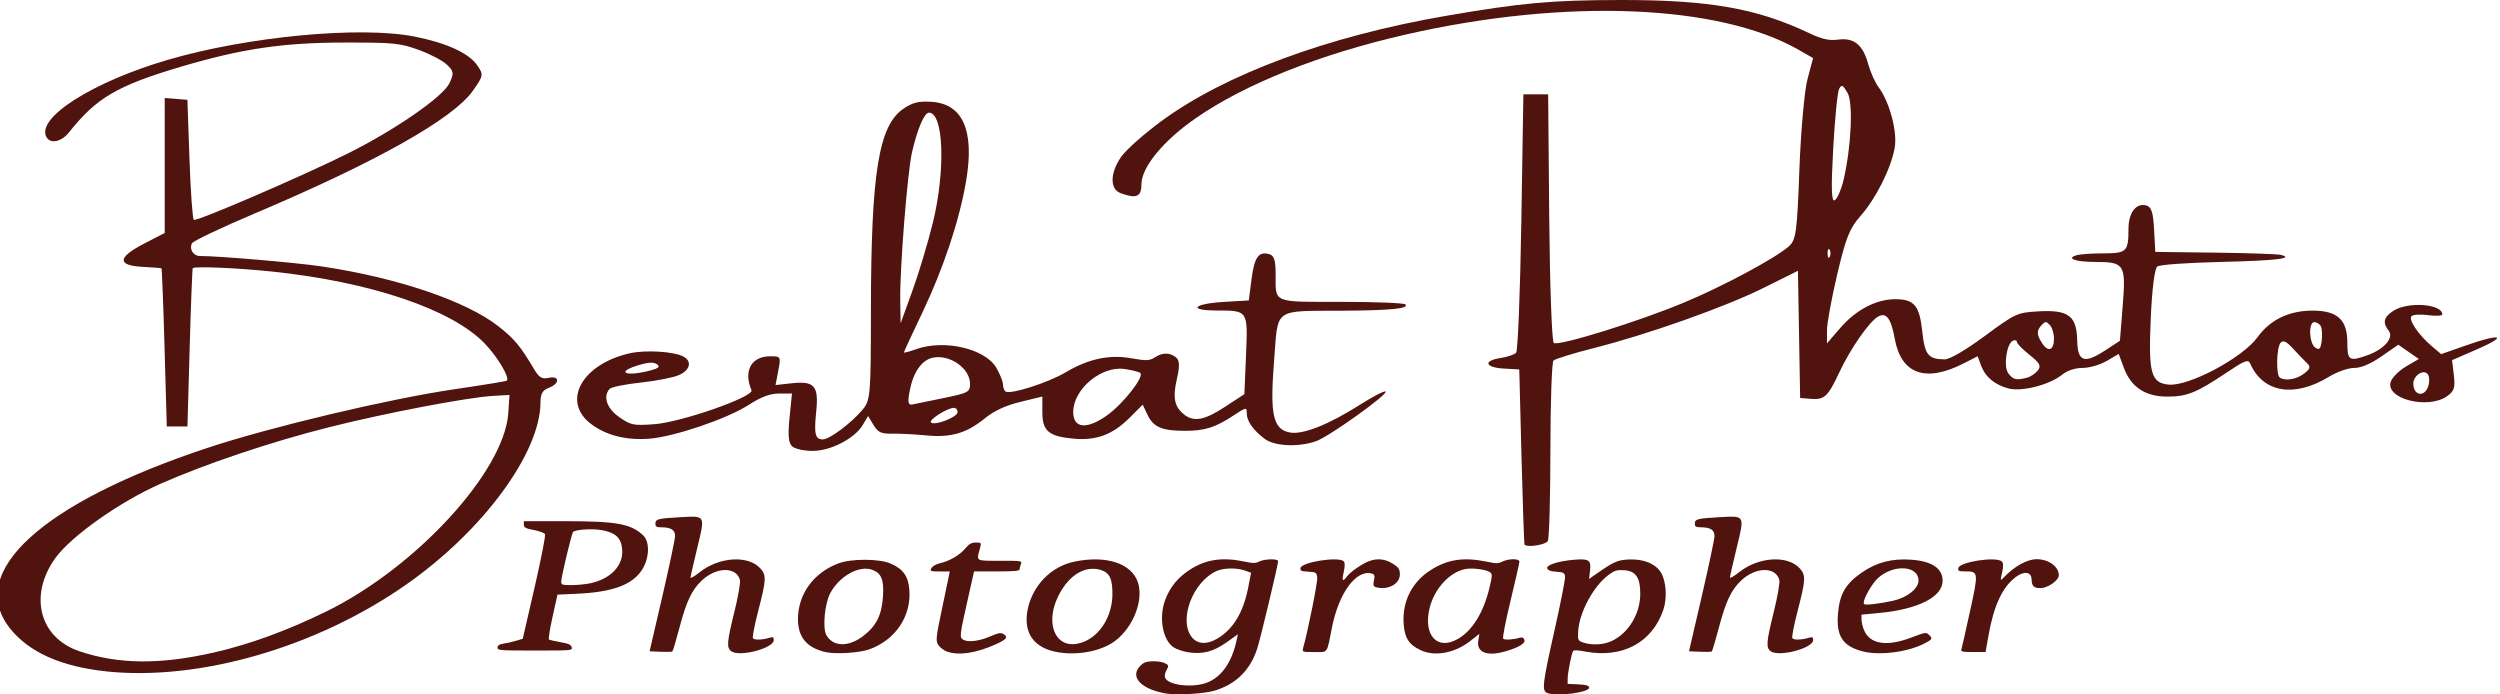
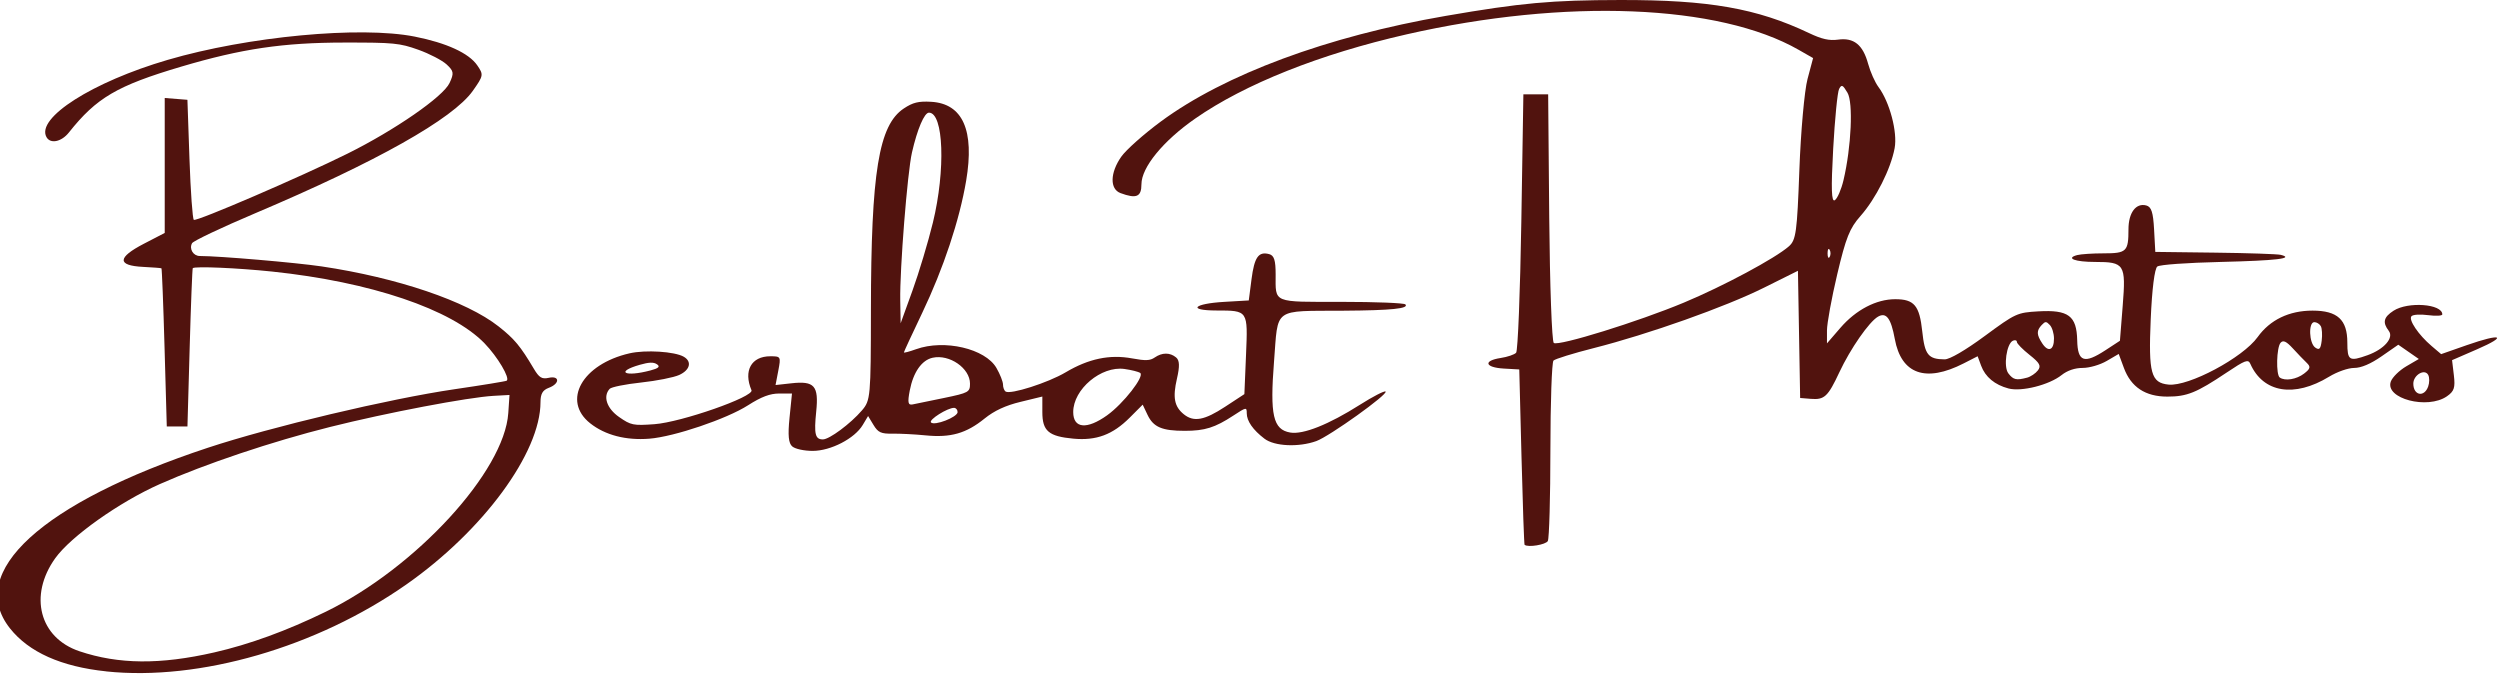
<svg xmlns="http://www.w3.org/2000/svg" xmlns:ns1="http://sodipodi.sourceforge.net/DTD/sodipodi-0.dtd" xmlns:ns2="http://www.inkscape.org/namespaces/inkscape" width="124.457mm" height="34.574mm" viewBox="0 0 124.457 34.574" version="1.1" id="svg1" xml:space="preserve" ns1:docname="logoDesktop.svg" ns2:version="1.4 (e7c3feb100, 2024-10-09)">
  <ns1:namedview id="namedview1" pagecolor="#ffffff" bordercolor="#000000" borderopacity="0.25" ns2:showpageshadow="2" ns2:pageopacity="0.0" ns2:pagecheckerboard="0" ns2:deskcolor="#d1d1d1" ns2:document-units="mm" ns2:zoom="1.9163576" ns2:cx="213.94755" ns2:cy="80.099875" ns2:window-width="1904" ns2:window-height="996" ns2:window-x="8" ns2:window-y="39" ns2:window-maximized="0" ns2:current-layer="layer1" />
  <defs id="defs1" />
  <g id="layer1" transform="matrix(1.441,0,0,1,-619.375,-240.592)">
-     <path style="fill:#51130e;stroke-width:0.286;fill-rule:nonzero;fill-opacity:1" d="m 470.08,275.111 c -0.797,-0.209 -1.19,-0.756 -0.919,-1.28 0.065,-0.125 0.173,-0.248 0.24,-0.274 0.207,-0.079 0.528,-0.052 0.677,0.057 0.125,0.091 0.13,0.131 0.045,0.335 -0.053,0.128 -0.073,0.303 -0.046,0.39 0.109,0.344 0.836,0.496 1.35,0.281 0.537,-0.225 0.927,-0.955 1.103,-2.066 l 0.061,-0.388 -0.391,0.401 c -0.457,0.468 -0.832,0.608 -1.328,0.497 -0.173,-0.039 -0.398,-0.148 -0.499,-0.243 -0.383,-0.36 -0.524,-1.486 -0.295,-2.364 0.168,-0.644 0.433,-1.112 0.854,-1.506 0.544,-0.509 1.119,-0.634 1.873,-0.406 0.318,0.096 0.385,0.096 0.521,0 0.192,-0.135 0.653,-0.147 0.653,-0.017 0,0.18 -0.616,3.891 -0.726,4.369 -0.242,1.059 -0.727,1.749 -1.458,2.072 -0.367,0.162 -1.337,0.243 -1.718,0.143 z m 1.787,-2.717 c 0.554,-0.466 0.908,-1.303 1.077,-2.544 l 0.101,-0.744 -0.21,-0.109 c -0.286,-0.148 -0.743,-0.136 -0.989,0.026 -0.814,0.537 -1.306,2.407 -0.86,3.269 0.191,0.369 0.518,0.407 0.881,0.101 z m 11.414,2.701 c -0.199,-0.116 -0.174,-0.429 0.251,-3.152 0.211,-1.351 0.373,-2.549 0.36,-2.661 -0.02,-0.174 -0.063,-0.207 -0.3,-0.227 -0.195,-0.016 -0.287,-0.065 -0.314,-0.166 -0.045,-0.172 0.378,-0.366 0.944,-0.433 0.494,-0.059 0.576,0.025 0.533,0.542 l -0.034,0.415 0.445,-0.445 c 0.325,-0.324 0.522,-0.459 0.729,-0.498 0.6,-0.112 1.102,0.128 1.311,0.629 0.182,0.437 0.218,1.268 0.08,1.854 -0.382,1.623 -1.412,2.42 -2.685,2.078 -0.291,-0.078 -0.412,-0.085 -0.434,-0.024 -0.06,0.172 -0.184,1.078 -0.185,1.35 l -5.7e-4,0.28 0.359,0.023 c 0.266,0.017 0.365,0.057 0.383,0.151 0.047,0.246 -1.116,0.473 -1.443,0.282 z m 2.221,-2.59 c 0.581,-0.392 0.986,-1.351 0.988,-2.344 0.003,-0.817 -0.157,-1.15 -0.563,-1.183 -0.246,-0.02 -0.325,0.014 -0.53,0.232 -0.519,0.551 -1.008,1.851 -1.052,2.796 -0.021,0.437 -0.008,0.479 0.167,0.57 0.292,0.151 0.704,0.121 0.99,-0.071 z m -30.408,0.515 c -0.176,-0.176 -0.162,-0.442 0.104,-1.99 0.127,-0.741 0.212,-1.447 0.188,-1.569 -0.131,-0.674 -0.825,-0.651 -1.328,0.044 -0.337,0.465 -0.526,1.044 -0.759,2.323 -0.116,0.638 -0.228,1.177 -0.249,1.197 -0.021,0.021 -0.206,0.027 -0.411,0.014 l -0.374,-0.023 0.439,-2.727 c 0.241,-1.5 0.44,-2.854 0.441,-3.009 0.002,-0.309 -0.141,-0.438 -0.485,-0.438 -0.155,0 -0.194,-0.037 -0.194,-0.181 0,-0.227 0.093,-0.262 0.86,-0.321 0.882,-0.068 0.863,-0.12 0.582,1.548 -0.126,0.75 -0.23,1.407 -0.23,1.458 0,0.052 0.144,-0.069 0.319,-0.269 0.681,-0.774 1.687,-0.857 2.103,-0.175 0.203,0.333 0.194,0.571 -0.077,2.072 -0.127,0.701 -0.211,1.323 -0.189,1.382 0.042,0.109 0.309,0.1 0.589,-0.02 0.105,-0.045 0.133,-0.019 0.132,0.122 -3.3e-4,0.403 -1.172,0.852 -1.463,0.56 z m 3.266,0.04 c -0.66,-0.213 -0.969,-0.738 -0.969,-1.644 0,-1.247 0.539,-2.316 1.401,-2.779 0.446,-0.24 1.403,-0.235 1.795,0.008 0.436,0.271 0.612,0.622 0.651,1.298 0.076,1.319 -0.477,2.508 -1.386,2.977 -0.335,0.173 -1.153,0.249 -1.493,0.139 z m 1.28,-0.8 c 0.456,-0.498 0.647,-1.047 0.688,-1.978 0.037,-0.83 -0.054,-1.154 -0.37,-1.323 -0.442,-0.236 -1.115,0.292 -1.44,1.13 -0.205,0.528 -0.287,1.782 -0.141,2.136 0.236,0.571 0.759,0.585 1.263,0.035 z m 2.902,0.772 c -0.104,-0.053 -0.238,-0.197 -0.298,-0.321 -0.098,-0.202 -0.087,-0.377 0.107,-1.702 0.119,-0.812 0.231,-1.588 0.25,-1.723 l 0.034,-0.246 h -0.347 c -0.325,0 -0.343,-0.011 -0.285,-0.167 0.034,-0.092 0.161,-0.198 0.282,-0.237 0.337,-0.108 0.694,-0.406 0.883,-0.736 0.13,-0.228 0.218,-0.299 0.369,-0.299 0.192,-5.7e-4 0.196,0.008 0.136,0.321 -0.12,0.619 -0.158,0.587 0.698,0.587 0.758,0 0.766,0.003 0.721,0.17 -0.025,0.094 -0.046,0.213 -0.047,0.265 -7.7e-4,0.07 -0.209,0.095 -0.786,0.095 h -0.785 l -0.198,1.269 c -0.308,1.97 -0.311,2.018 -0.171,2.134 0.168,0.139 0.563,0.064 0.952,-0.182 0.251,-0.159 0.339,-0.181 0.425,-0.11 0.184,0.153 0.122,0.274 -0.274,0.528 -0.675,0.433 -1.26,0.558 -1.663,0.354 z m 3.674,-0.016 c -0.731,-0.259 -1.046,-1.007 -0.886,-2.106 0.173,-1.184 0.813,-2.122 1.613,-2.359 1.105,-0.328 1.98,0.089 2.195,1.046 0.216,0.965 -0.237,2.443 -0.931,3.037 -0.53,0.453 -1.344,0.609 -1.99,0.381 z m 1.077,-0.49 c 0.557,-0.34 0.949,-1.282 0.961,-2.313 0.009,-0.798 -0.097,-1.121 -0.414,-1.252 -0.454,-0.188 -0.93,0.133 -1.275,0.86 -0.774,1.631 -0.314,3.341 0.728,2.705 z m 11.609,0.433 c -0.402,-0.271 -0.551,-0.6 -0.586,-1.3 -0.057,-1.126 0.29,-2.11 0.957,-2.709 0.57,-0.512 1.123,-0.629 1.893,-0.401 0.355,0.105 0.41,0.105 0.561,0 0.223,-0.156 0.588,-0.155 0.588,0.003 0,0.066 -0.137,0.937 -0.305,1.936 -0.168,0.999 -0.283,1.852 -0.256,1.896 0.049,0.079 0.339,0.057 0.57,-0.043 0.086,-0.037 0.135,-0.006 0.163,0.103 0.045,0.173 -0.192,0.38 -0.658,0.575 -0.631,0.264 -1.001,0.054 -0.935,-0.531 l 0.039,-0.343 -0.31,0.352 c -0.537,0.61 -1.226,0.796 -1.721,0.462 z m 1.293,-0.562 c 0.503,-0.424 0.887,-1.328 1.09,-2.572 0.1,-0.611 0.099,-0.682 -0.012,-0.767 -0.165,-0.127 -0.582,-0.199 -0.816,-0.14 -0.549,0.138 -1.092,0.996 -1.25,1.976 -0.216,1.34 0.281,2.097 0.987,1.502 z m 10.808,0.622 c -0.176,-0.176 -0.162,-0.442 0.104,-1.989 0.127,-0.741 0.212,-1.447 0.188,-1.569 -0.131,-0.674 -0.825,-0.651 -1.328,0.043 -0.337,0.465 -0.526,1.044 -0.759,2.323 -0.116,0.638 -0.228,1.177 -0.249,1.197 -0.021,0.021 -0.206,0.027 -0.411,0.014 l -0.374,-0.023 0.439,-2.727 c 0.241,-1.5 0.44,-2.854 0.441,-3.009 0.003,-0.309 -0.141,-0.438 -0.485,-0.438 -0.155,0 -0.194,-0.037 -0.194,-0.181 0,-0.227 0.093,-0.262 0.86,-0.321 0.882,-0.068 0.863,-0.12 0.582,1.548 -0.126,0.75 -0.23,1.407 -0.23,1.458 0,0.052 0.144,-0.069 0.319,-0.269 0.681,-0.774 1.687,-0.857 2.103,-0.175 0.203,0.333 0.194,0.571 -0.077,2.072 -0.127,0.701 -0.211,1.323 -0.189,1.382 0.042,0.109 0.309,0.1 0.589,-0.02 0.105,-0.045 0.133,-0.019 0.132,0.122 -2.8e-4,0.403 -1.172,0.852 -1.463,0.56 z m 3.18,0.004 c -0.692,-0.258 -0.922,-0.75 -0.864,-1.845 0.053,-0.999 0.254,-1.509 0.819,-2.078 0.509,-0.512 1.044,-0.714 1.711,-0.645 0.716,0.074 1.088,0.433 1.087,1.049 -5.8e-4,0.8 -0.841,1.418 -2.178,1.602 l -0.625,0.086 2.9e-4,0.229 c 2.5e-4,0.126 0.037,0.362 0.082,0.523 0.2,0.722 0.785,0.857 1.65,0.381 0.465,-0.255 0.501,-0.264 0.593,-0.137 0.14,0.192 0.128,0.228 -0.148,0.436 -0.571,0.431 -1.55,0.614 -2.128,0.398 z m 1.025,-2.518 c 0.5,-0.159 0.895,-0.606 0.895,-1.013 0,-0.75 -0.864,-0.825 -1.401,-0.121 -0.196,0.257 -0.493,0.995 -0.493,1.225 0,0.101 0.056,0.114 0.322,0.072 0.177,-0.027 0.482,-0.101 0.677,-0.163 z m -20.364,2.339 c 0.163,-0.822 0.504,-3.277 0.486,-3.497 -0.021,-0.255 -0.04,-0.273 -0.311,-0.295 -0.247,-0.02 -0.285,-0.048 -0.265,-0.187 0.042,-0.289 1.291,-0.574 1.484,-0.338 0.05,0.061 0.054,0.24 0.012,0.507 -0.077,0.484 -0.048,0.554 0.107,0.257 0.128,-0.244 0.536,-0.648 0.784,-0.774 0.275,-0.141 0.539,-0.097 0.798,0.135 0.203,0.182 0.246,0.274 0.246,0.538 0,0.475 -0.412,0.794 -0.823,0.636 -0.092,-0.035 -0.109,-0.112 -0.072,-0.34 0.037,-0.234 0.021,-0.304 -0.081,-0.343 -0.535,-0.205 -1.135,0.97 -1.369,2.683 -0.184,1.345 -0.125,1.227 -0.613,1.227 -0.419,0 -0.421,-8.5e-4 -0.38,-0.208 z m 22.741,0.076 c 0.016,-0.073 0.15,-0.929 0.298,-1.903 0.296,-1.946 0.293,-1.98 -0.167,-1.98 -0.226,0 -0.258,-0.022 -0.237,-0.168 0.044,-0.303 1.289,-0.58 1.495,-0.333 0.062,0.075 0.067,0.233 0.018,0.549 -0.066,0.426 -0.064,0.436 0.054,0.256 0.365,-0.555 0.811,-0.911 1.139,-0.911 0.412,0 0.765,0.368 0.765,0.798 0,0.257 -0.38,0.642 -0.634,0.642 -0.233,0 -0.3,-0.098 -0.308,-0.45 -0.008,-0.362 -0.259,-0.41 -0.543,-0.105 -0.464,0.499 -0.761,1.419 -0.946,2.927 l -0.099,0.809 h -0.433 c -0.373,0 -0.429,-0.018 -0.404,-0.133 z m -50.573,-0.093 c 0,-0.103 0.066,-0.164 0.208,-0.194 0.115,-0.024 0.311,-0.088 0.436,-0.143 l 0.227,-0.099 0.407,-2.546 c 0.224,-1.4 0.387,-2.598 0.362,-2.661 -0.024,-0.064 -0.199,-0.157 -0.388,-0.207 -0.281,-0.075 -0.343,-0.124 -0.343,-0.266 v -0.174 h 1.36 c 1.847,0 2.33,0.123 2.762,0.706 0.24,0.324 0.217,1.157 -0.047,1.732 -0.342,0.744 -1.022,1.098 -2.263,1.177 l -0.65,0.042 -0.169,1.096 c -0.093,0.603 -0.15,1.115 -0.127,1.138 0.023,0.023 0.204,0.083 0.403,0.133 0.275,0.07 0.367,0.13 0.385,0.254 0.024,0.161 0.011,0.162 -1.269,0.162 -1.238,0 -1.293,-0.006 -1.293,-0.15 z m 3.193,-3.195 c 0.728,-0.218 1.171,-0.905 1.111,-1.727 -0.039,-0.542 -0.23,-0.795 -0.695,-0.92 -0.322,-0.087 -0.924,-0.033 -0.999,0.09 -0.053,0.086 -0.408,2.225 -0.411,2.475 -0.001,0.152 0.035,0.17 0.349,0.17 0.193,0 0.483,-0.04 0.645,-0.088 z" id="path116" />
    <path d="m 482.494,267.722 c -0.017,-0.02 -0.065,-1.994 -0.107,-4.387 l -0.077,-4.351 -0.535,-0.044 c -0.652,-0.054 -0.722,-0.391 -0.109,-0.526 0.234,-0.051 0.475,-0.169 0.535,-0.261 0.06,-0.092 0.141,-3.024 0.18,-6.516 l 0.071,-6.349 h 0.428 0.428 l 0.037,6.129 c 0.021,3.371 0.091,6.183 0.158,6.249 0.168,0.168 2.922,-1.063 4.492,-2.008 1.364,-0.82 3.162,-2.209 3.63,-2.804 0.246,-0.313 0.282,-0.694 0.362,-3.814 0.049,-1.907 0.175,-3.937 0.281,-4.512 l 0.193,-1.045 -0.498,-0.41 c -2.755,-2.271 -8.044,-2.574 -13.536,-0.774 -2.995,0.981 -5.601,2.476 -7.315,4.198 -1.109,1.113 -1.855,2.428 -1.855,3.269 0,0.626 -0.175,0.732 -0.723,0.439 -0.374,-0.2 -0.363,-1.008 0.024,-1.808 0.165,-0.341 0.782,-1.132 1.372,-1.759 2.202,-2.341 5.754,-4.239 9.831,-5.253 2.617,-0.651 3.656,-0.787 6.045,-0.793 3.054,-0.006 4.713,0.413 6.515,1.647 0.442,0.303 0.699,0.386 1.002,0.326 0.545,-0.109 0.858,0.253 1.038,1.199 0.077,0.406 0.238,0.929 0.359,1.161 0.387,0.749 0.661,2.241 0.558,3.042 -0.133,1.034 -0.652,2.52 -1.181,3.38 -0.373,0.606 -0.503,1.077 -0.801,2.891 -0.196,1.192 -0.356,2.455 -0.356,2.807 v 0.641 l 0.464,-0.774 c 0.538,-0.897 1.239,-1.425 1.894,-1.425 0.657,0 0.839,0.314 0.934,1.603 0.086,1.169 0.207,1.386 0.774,1.392 0.175,0.002 0.712,-0.449 1.384,-1.162 1.068,-1.133 1.119,-1.167 1.855,-1.228 1.037,-0.086 1.322,0.221 1.34,1.444 0.016,1.072 0.239,1.185 0.974,0.493 l 0.502,-0.473 0.096,-1.745 c 0.114,-2.064 0.064,-2.179 -0.952,-2.179 -0.697,0 -1.031,-0.184 -0.62,-0.342 0.124,-0.047 0.534,-0.086 0.911,-0.086 0.795,0 0.86,-0.09 0.86,-1.197 0,-0.826 0.258,-1.324 0.615,-1.187 0.177,0.068 0.238,0.338 0.27,1.2 l 0.042,1.112 2.069,0.037 c 1.138,0.02 2.158,0.07 2.267,0.11 0.482,0.177 -0.151,0.285 -2.058,0.352 -1.203,0.042 -2.115,0.136 -2.207,0.228 -0.096,0.096 -0.185,1.126 -0.23,2.639 -0.08,2.678 0.011,3.153 0.617,3.24 0.696,0.1 2.566,-1.338 3.078,-2.367 0.427,-0.857 1.087,-1.316 1.896,-1.316 0.86,0 1.202,0.452 1.202,1.589 0,0.899 0.065,0.958 0.699,0.63 0.574,-0.297 0.917,-0.865 0.732,-1.212 -0.222,-0.416 -0.179,-0.681 0.165,-1.001 0.501,-0.467 1.685,-0.34 1.685,0.182 0,0.071 -0.22,0.089 -0.488,0.038 -0.281,-0.053 -0.526,-0.03 -0.578,0.054 -0.109,0.177 0.244,0.929 0.695,1.481 l 0.331,0.405 0.888,-0.448 c 1.197,-0.604 1.432,-0.468 0.355,0.206 l -0.866,0.542 0.062,0.749 c 0.052,0.623 0.011,0.8 -0.24,1.051 -0.672,0.672 -2.15,0.112 -1.938,-0.735 0.054,-0.215 0.294,-0.555 0.533,-0.757 l 0.435,-0.366 -0.355,-0.355 -0.355,-0.355 -0.578,0.578 c -0.378,0.378 -0.706,0.578 -0.947,0.578 -0.208,0 -0.586,0.191 -0.867,0.438 -1.2,1.053 -2.276,0.799 -2.719,-0.642 -0.074,-0.242 -0.175,-0.187 -0.828,0.443 -1.032,0.996 -1.36,1.188 -2.04,1.188 -0.759,0 -1.255,-0.472 -1.5,-1.427 l -0.179,-0.697 -0.414,0.348 c -0.233,0.196 -0.597,0.348 -0.832,0.348 -0.267,0 -0.529,0.128 -0.726,0.354 -0.428,0.493 -1.386,0.841 -1.836,0.669 -0.476,-0.182 -0.802,-0.573 -0.946,-1.135 l -0.12,-0.469 -0.48,0.354 c -1.315,0.97 -2.159,0.54 -2.382,-1.214 -0.132,-1.035 -0.295,-1.347 -0.581,-1.11 -0.307,0.255 -0.953,1.595 -1.333,2.764 -0.396,1.22 -0.517,1.382 -0.987,1.327 l -0.369,-0.043 -0.038,-3.166 -0.038,-3.166 -1.174,0.842 c -1.337,0.959 -3.991,2.316 -5.882,3.007 -0.706,0.258 -1.331,0.537 -1.389,0.62 -0.058,0.083 -0.106,2.087 -0.107,4.454 -0.001,2.367 -0.041,4.405 -0.089,4.53 -0.07,0.183 -0.682,0.328 -0.8,0.19 z m 31.215,-7.882 c 0.049,-0.196 0.05,-0.46 0.001,-0.587 -0.124,-0.322 -0.513,0.01 -0.513,0.437 0,0.589 0.374,0.699 0.512,0.149 z m -13.859,-0.445 c 0.126,-0.049 0.296,-0.212 0.377,-0.364 0.12,-0.224 0.065,-0.369 -0.289,-0.773 -0.24,-0.274 -0.437,-0.563 -0.437,-0.644 0,-0.08 -0.06,-0.109 -0.134,-0.063 -0.223,0.138 -0.337,1.298 -0.16,1.629 0.171,0.32 0.275,0.355 0.643,0.214 z m 9.574,-0.206 c 0.218,-0.241 0.234,-0.337 0.09,-0.535 -0.097,-0.133 -0.312,-0.455 -0.478,-0.716 -0.225,-0.353 -0.333,-0.426 -0.423,-0.285 -0.143,0.225 -0.166,1.598 -0.029,1.735 0.185,0.184 0.577,0.092 0.84,-0.199 z m -8.641,-1.748 c -10e-4,-0.25 -0.065,-0.552 -0.143,-0.669 -0.125,-0.19 -0.156,-0.19 -0.281,0 -0.184,0.28 -0.18,0.48 0.019,0.916 0.209,0.459 0.408,0.338 0.405,-0.247 z m 9.218,-0.613 c -0.042,-0.109 -0.143,-0.199 -0.224,-0.199 -0.209,0 -0.183,1.048 0.031,1.264 0.143,0.144 0.187,0.076 0.224,-0.343 0.025,-0.288 0.011,-0.613 -0.031,-0.722 z m -16.968,-3.801 c -0.04,-0.098 -0.072,-0.018 -0.072,0.178 0,0.196 0.032,0.276 0.072,0.178 0.04,-0.098 0.04,-0.259 0,-0.357 z m 0.479,-3.47 c 0.27,-1.648 0.339,-3.862 0.136,-4.351 -0.164,-0.397 -0.202,-0.421 -0.289,-0.184 -0.055,0.15 -0.147,1.49 -0.204,2.98 -0.076,2.009 -0.061,2.668 0.058,2.555 0.088,-0.084 0.223,-0.534 0.299,-0.999 z" style="fill:#51130e;stroke-width:0.539;fill-rule:nonzero;fill-opacity:1" id="path117" />
    <path d="m 433.491,274.014 c -1.555,-0.235 -2.672,-0.955 -3.325,-2.144 -1.533,-2.788 1.103,-6.253 6.837,-8.987 2.186,-1.042 6.269,-2.439 8.525,-2.915 0.959,-0.202 1.769,-0.393 1.8,-0.424 0.124,-0.124 -0.313,-1.188 -0.765,-1.86 -1.139,-1.697 -3.94,-3.06 -7.339,-3.573 -1.197,-0.18 -2.657,-0.271 -2.741,-0.17 -0.016,0.02 -0.065,1.801 -0.107,3.959 l -0.077,3.923 h -0.357 -0.357 l -0.077,-3.923 c -0.042,-2.158 -0.091,-3.936 -0.107,-3.951 -0.016,-0.015 -0.303,-0.047 -0.636,-0.071 -0.902,-0.065 -0.892,-0.465 0.03,-1.153 l 0.719,-0.537 v -3.359 -3.359 l 0.392,0.045 0.392,0.045 0.071,2.949 c 0.039,1.622 0.107,2.984 0.15,3.027 0.095,0.094 3.697,-2.142 5.307,-3.294 1.639,-1.173 3.308,-2.837 3.528,-3.518 0.158,-0.49 0.147,-0.592 -0.1,-0.923 -0.153,-0.205 -0.594,-0.535 -0.979,-0.733 -0.645,-0.332 -0.849,-0.361 -2.556,-0.358 -2.12,0.003 -3.547,0.307 -5.635,1.199 -2.218,0.948 -2.927,1.547 -3.881,3.279 -0.259,0.469 -0.64,0.581 -0.775,0.227 -0.366,-0.953 1.592,-2.748 4.191,-3.844 2.767,-1.167 6.652,-1.694 8.53,-1.158 1.103,0.315 1.873,0.825 2.162,1.431 0.223,0.467 0.217,0.512 -0.152,1.267 -0.682,1.394 -3.329,3.54 -7.526,6.101 -1.152,0.703 -2.131,1.372 -2.175,1.487 -0.108,0.281 0.042,0.637 0.268,0.637 0.664,0 3.317,0.327 4.208,0.518 2.618,0.562 5.006,1.729 6.113,2.987 0.548,0.622 0.753,0.977 1.218,2.106 0.183,0.445 0.278,0.529 0.513,0.454 0.388,-0.123 0.391,0.291 0.003,0.498 -0.21,0.113 -0.285,0.299 -0.285,0.709 0,2.52 -1.98,6.4 -4.634,9.079 -3.097,3.126 -7.147,4.817 -10.371,4.329 z m 3.734,-0.943 c 1.217,-0.401 2.504,-1.077 3.852,-2.025 3.111,-2.186 6.171,-6.985 6.306,-9.891 l 0.042,-0.901 -0.551,0.044 c -0.873,0.07 -3.693,0.843 -5.647,1.549 -2.007,0.725 -4.312,1.84 -5.881,2.843 -1.401,0.896 -3.079,2.611 -3.616,3.695 -0.922,1.86 -0.542,3.959 0.836,4.627 1.354,0.656 2.793,0.674 4.659,0.059 z m 19.97,-10.253 c -0.131,-0.158 -0.157,-0.552 -0.096,-1.427 l 0.085,-1.209 h -0.441 c -0.318,0 -0.618,0.163 -1.077,0.586 -0.737,0.68 -2.555,1.566 -3.409,1.663 -0.81,0.092 -1.526,-0.176 -2.043,-0.765 -0.988,-1.125 -0.278,-2.945 1.359,-3.485 0.552,-0.182 1.558,-0.091 1.872,0.17 0.291,0.241 0.218,0.662 -0.157,0.908 -0.189,0.124 -0.782,0.293 -1.32,0.376 -0.537,0.083 -1.024,0.224 -1.082,0.314 -0.241,0.374 -0.101,0.977 0.327,1.405 0.408,0.408 0.487,0.431 1.218,0.355 0.927,-0.096 3.449,-1.367 3.354,-1.69 -0.285,-0.967 -0.007,-1.691 0.649,-1.691 0.364,0 0.37,0.015 0.277,0.716 l -0.095,0.716 0.547,-0.087 c 0.797,-0.128 0.949,0.121 0.858,1.406 -0.08,1.122 -0.036,1.388 0.23,1.388 0.224,0 0.954,-0.781 1.349,-1.443 0.297,-0.499 0.308,-0.665 0.311,-4.993 0.005,-6.872 0.269,-9.209 1.136,-10.039 0.314,-0.3 0.507,-0.369 0.943,-0.333 1.095,0.09 1.505,1.423 1.211,3.93 -0.231,1.967 -0.783,4.36 -1.519,6.582 -0.348,1.049 -0.632,1.933 -0.632,1.965 0,0.032 0.189,-0.04 0.421,-0.16 0.976,-0.505 2.391,-0.029 2.776,0.933 0.125,0.312 0.227,0.683 0.227,0.826 0,0.142 0.04,0.298 0.088,0.347 0.165,0.165 1.468,-0.435 2.076,-0.955 0.793,-0.679 1.524,-0.9 2.295,-0.694 0.466,0.124 0.622,0.115 0.783,-0.045 0.255,-0.255 0.528,-0.255 0.739,-10e-4 0.12,0.145 0.128,0.435 0.028,1.057 -0.151,0.939 -0.09,1.393 0.241,1.775 0.342,0.395 0.709,0.297 1.424,-0.379 l 0.665,-0.628 0.057,-1.957 c 0.065,-2.222 0.074,-2.203 -1.023,-2.206 -1.01,-0.003 -0.797,-0.34 0.273,-0.43 l 0.845,-0.071 0.094,-1.05 c 0.099,-1.104 0.241,-1.398 0.61,-1.256 0.171,0.066 0.224,0.302 0.224,1.006 0,1.452 -0.135,1.371 2.289,1.371 1.164,0 2.151,0.057 2.194,0.126 0.129,0.208 -0.473,0.297 -2.13,0.314 -2.473,0.025 -2.26,-0.198 -2.409,2.536 -0.145,2.663 -0.032,3.381 0.558,3.529 0.446,0.112 1.331,-0.396 2.414,-1.386 0.442,-0.404 0.838,-0.699 0.881,-0.656 0.115,0.115 -1.937,2.232 -2.392,2.468 -0.61,0.316 -1.445,0.261 -1.79,-0.118 -0.399,-0.438 -0.613,-0.881 -0.613,-1.267 0,-0.311 -0.016,-0.307 -0.464,0.116 -0.633,0.599 -0.985,0.758 -1.676,0.758 -0.788,0 -1.086,-0.183 -1.287,-0.793 l -0.168,-0.51 -0.449,0.648 c -0.589,0.849 -1.153,1.151 -1.947,1.045 -0.855,-0.115 -1.071,-0.381 -1.071,-1.322 v -0.775 c 0,0.003 -0.339,0.122 -0.754,0.265 -0.514,0.178 -0.909,0.442 -1.243,0.832 -0.632,0.738 -1.171,0.96 -2.037,0.836 -0.371,-0.053 -0.886,-0.091 -1.144,-0.085 -0.394,0.01 -0.498,-0.059 -0.655,-0.433 l -0.187,-0.445 -0.185,0.446 c -0.279,0.674 -1.105,1.29 -1.729,1.29 -0.293,0 -0.6,-0.095 -0.702,-0.218 z m 5.71,-1.712 c 0,-0.116 -0.056,-0.21 -0.123,-0.21 -0.227,0 -0.879,0.592 -0.797,0.724 0.116,0.188 0.921,-0.262 0.921,-0.514 z m 5.17,0.156 c 0.558,-0.575 1.299,-1.944 1.139,-2.104 -0.061,-0.061 -0.306,-0.15 -0.545,-0.198 -0.803,-0.161 -1.769,1.01 -1.769,2.144 0,0.822 0.469,0.886 1.175,0.159 z m -5.633,-0.86 c 0.846,-0.253 0.892,-0.29 0.892,-0.711 0,-0.768 -0.708,-1.475 -1.291,-1.29 -0.378,0.12 -0.669,0.721 -0.79,1.63 -0.08,0.606 -0.061,0.739 0.099,0.694 0.109,-0.031 0.6,-0.176 1.09,-0.323 z m -10.151,-1.367 c 0.285,-0.108 0.347,-0.19 0.231,-0.306 -0.116,-0.116 -0.276,-0.109 -0.597,0.024 -0.858,0.356 -0.518,0.618 0.366,0.282 z m 9.761,-7.359 c 0.443,-2.625 0.372,-5.476 -0.136,-5.476 -0.16,0 -0.401,0.814 -0.587,1.984 -0.158,0.996 -0.424,5.831 -0.405,7.36 l 0.014,1.141 0.408,-1.624 c 0.224,-0.893 0.542,-2.417 0.706,-3.386 z" style="fill:#51130e;stroke-width:0.539;fill-rule:nonzero;fill-opacity:1" id="path118" />
  </g>
</svg>